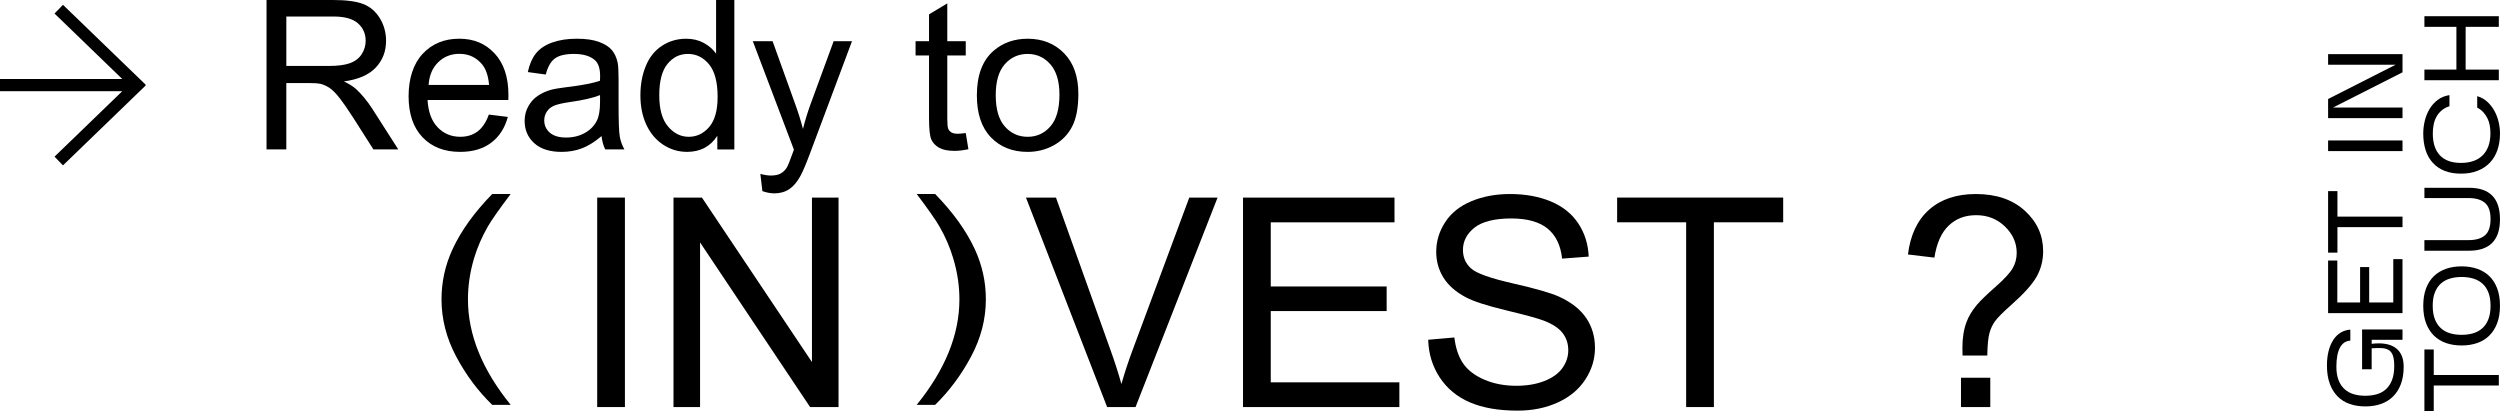
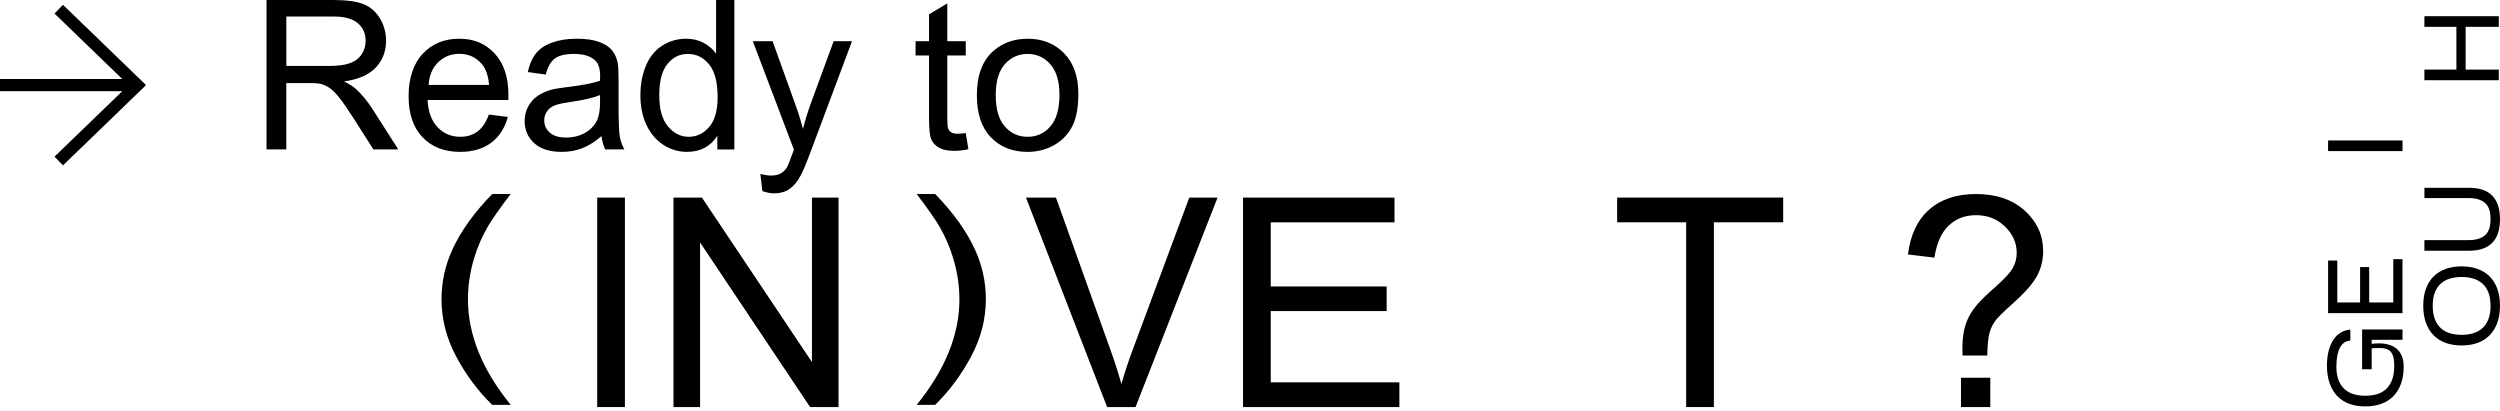
<svg xmlns="http://www.w3.org/2000/svg" id="Layer_2" data-name="Layer 2" viewBox="0 0 1436.04 236.09">
  <defs>
    <style>
      .cls-1 {
        fill: #000;
        stroke-width: 0px;
      }
    </style>
  </defs>
  <g id="Layer_1-2" data-name="Layer 1">
    <g>
      <g>
        <path class="cls-1" d="M153.1,85.84V0h38.08c7.65,0,13.47.77,17.46,2.31,3.98,1.54,7.17,4.27,9.55,8.17,2.38,3.9,3.57,8.22,3.57,12.94,0,6.09-1.97,11.22-5.92,15.4-3.95,4.18-10.04,6.83-18.28,7.96,3.01,1.44,5.29,2.87,6.85,4.27,3.32,3.05,6.46,6.85,9.43,11.42l14.94,23.36h-14.29l-11.37-17.86c-3.32-5.15-6.05-9.09-8.2-11.83-2.15-2.73-4.07-4.64-5.77-5.74-1.7-1.09-3.43-1.85-5.18-2.28-1.29-.27-3.4-.41-6.33-.41h-13.18v38.12h-11.37ZM164.46,37.88h24.43c5.19,0,9.26-.54,12.19-1.61,2.93-1.07,5.15-2.79,6.68-5.15,1.52-2.36,2.28-4.93,2.28-7.7,0-4.06-1.47-7.4-4.42-10.01-2.95-2.61-7.61-3.92-13.97-3.92h-27.18v28.4Z" />
        <path class="cls-1" d="M280.81,65.81l10.9,1.35c-1.72,6.36-4.9,11.3-9.55,14.81-4.65,3.51-10.58,5.27-17.81,5.27-9.1,0-16.31-2.8-21.65-8.4-5.33-5.6-8-13.46-8-23.57s2.69-18.58,8.08-24.36c5.39-5.78,12.38-8.67,20.97-8.67s15.11,2.83,20.39,8.49c5.27,5.66,7.91,13.62,7.91,23.89,0,.62-.02,1.56-.06,2.81h-46.4c.39,6.83,2.32,12.06,5.8,15.69,3.48,3.63,7.81,5.45,13.01,5.45,3.87,0,7.17-1.02,9.9-3.05,2.73-2.03,4.9-5.27,6.5-9.72ZM246.19,48.78h34.74c-.47-5.23-1.8-9.15-3.98-11.77-3.36-4.06-7.72-6.09-13.06-6.09-4.84,0-8.92,1.62-12.21,4.86-3.3,3.24-5.13,7.57-5.48,13Z" />
        <path class="cls-1" d="M345.54,78.17c-3.91,3.32-7.66,5.66-11.28,7.03-3.61,1.37-7.49,2.05-11.63,2.05-6.84,0-12.09-1.67-15.76-5.01s-5.51-7.6-5.51-12.79c0-3.05.69-5.83,2.08-8.34,1.38-2.52,3.2-4.54,5.45-6.06,2.25-1.52,4.77-2.67,7.59-3.46,2.07-.55,5.19-1.07,9.37-1.58,8.51-1.01,14.78-2.22,18.8-3.63.04-1.44.06-2.36.06-2.75,0-4.29-1-7.32-2.99-9.08-2.69-2.38-6.7-3.57-12.01-3.57-4.96,0-8.62.87-10.98,2.61-2.36,1.74-4.11,4.81-5.24,9.22l-10.31-1.41c.94-4.41,2.48-7.97,4.63-10.69,2.15-2.71,5.25-4.8,9.31-6.27,4.06-1.46,8.77-2.2,14.12-2.2s9.63.62,12.95,1.87c3.32,1.25,5.76,2.82,7.32,4.71,1.56,1.89,2.66,4.28,3.28,7.17.35,1.8.53,5.04.53,9.72v14.05c0,9.8.22,15.99.67,18.59.45,2.6,1.34,5.09,2.67,7.47h-11.01c-1.09-2.19-1.8-4.74-2.11-7.67ZM344.66,54.63c-3.83,1.56-9.57,2.89-17.22,3.98-4.34.62-7.4,1.33-9.2,2.11-1.8.78-3.18,1.92-4.16,3.43-.98,1.5-1.46,3.17-1.46,5.01,0,2.81,1.06,5.15,3.19,7.03,2.13,1.87,5.24,2.81,9.35,2.81s7.67-.89,10.84-2.66c3.16-1.78,5.49-4.21,6.97-7.29,1.13-2.38,1.7-5.89,1.7-10.54v-3.86Z" />
        <path class="cls-1" d="M412.04,85.84v-7.85c-3.95,6.17-9.75,9.25-17.4,9.25-4.96,0-9.52-1.37-13.68-4.1-4.16-2.73-7.38-6.55-9.67-11.45-2.28-4.9-3.43-10.53-3.43-16.89s1.03-11.84,3.1-16.89c2.07-5.05,5.17-8.93,9.31-11.62,4.14-2.69,8.77-4.04,13.89-4.04,3.75,0,7.09.79,10.02,2.37,2.93,1.58,5.31,3.64,7.15,6.18V0h10.49v85.84h-9.78ZM378.7,54.81c0,7.96,1.68,13.92,5.04,17.86,3.36,3.94,7.32,5.91,11.89,5.91s8.52-1.88,11.75-5.65c3.22-3.77,4.83-9.51,4.83-17.24,0-8.51-1.64-14.76-4.92-18.74-3.28-3.98-7.32-5.97-12.13-5.97s-8.6,1.91-11.75,5.74c-3.14,3.83-4.72,9.86-4.72,18.09Z" />
        <path class="cls-1" d="M437.93,109.79l-1.17-9.9c2.3.62,4.31.94,6.03.94,2.34,0,4.22-.39,5.62-1.17,1.41-.78,2.56-1.87,3.46-3.28.66-1.05,1.74-3.67,3.22-7.85.2-.59.51-1.44.94-2.58l-23.61-62.3h11.36l12.95,36.01c1.68,4.57,3.18,9.37,4.51,14.4,1.21-4.84,2.66-9.56,4.33-14.17l13.3-36.24h10.54l-23.67,63.24c-2.54,6.83-4.51,11.53-5.92,14.11-1.87,3.47-4.02,6.02-6.44,7.64-2.42,1.62-5.31,2.43-8.67,2.43-2.03,0-4.3-.43-6.8-1.29Z" />
        <path class="cls-1" d="M554.75,76.41l1.52,9.31c-2.97.62-5.62.94-7.97.94-3.83,0-6.8-.61-8.91-1.82-2.11-1.21-3.59-2.8-4.45-4.77-.86-1.97-1.29-6.12-1.29-12.44V31.85h-7.73v-8.2h7.73v-15.4l10.49-6.32v21.72h10.6v8.2h-10.6v36.36c0,3.01.18,4.94.56,5.8.37.86.98,1.54,1.82,2.05.84.51,2.04.76,3.6.76,1.17,0,2.71-.14,4.63-.41Z" />
        <path class="cls-1" d="M561.13,54.75c0-11.52,3.2-20.04,9.61-25.59,5.35-4.61,11.87-6.91,19.57-6.91,8.55,0,15.54,2.8,20.97,8.4,5.43,5.6,8.14,13.34,8.14,23.22,0,8-1.2,14.3-3.6,18.88-2.4,4.59-5.9,8.15-10.49,10.69-4.59,2.54-9.6,3.81-15.03,3.81-8.71,0-15.75-2.79-21.12-8.37-5.37-5.58-8.06-13.62-8.06-24.12ZM571.97,54.75c0,7.96,1.74,13.93,5.21,17.89,3.48,3.96,7.85,5.94,13.12,5.94s9.59-1.99,13.06-5.97c3.48-3.98,5.21-10.05,5.21-18.21,0-7.69-1.75-13.52-5.24-17.48-3.5-3.96-7.84-5.94-13.04-5.94s-9.65,1.97-13.12,5.91c-3.48,3.94-5.21,9.9-5.21,17.86Z" />
      </g>
      <path class="cls-1" d="M282.75,232.56c-8.16-7.9-15.05-17.14-20.69-27.73-5.64-10.59-8.45-21.55-8.45-32.9,0-10,2.1-19.58,6.32-28.74,4.92-10.63,12.53-21.22,22.82-31.76h10.59c-6.62,8.74-11,14.98-13.13,18.72-3.34,5.8-5.97,11.85-7.88,18.15-2.35,7.86-3.53,15.75-3.53,23.69,0,20.21,8.18,40.4,24.54,60.56h-10.59Z" />
      <path class="cls-1" d="M343.04,233.82v-120.33h15.92v120.33h-15.92Z" />
      <path class="cls-1" d="M386.87,233.82v-120.33h16.33l63.2,94.48v-94.48h15.27v120.33h-16.34l-63.2-94.56v94.56h-15.27Z" />
      <path class="cls-1" d="M537.15,232.56h-10.59c16.36-20.17,24.54-40.35,24.54-60.56,0-7.9-1.18-15.73-3.53-23.51-1.86-6.3-4.46-12.35-7.8-18.15-2.13-3.78-6.54-10.08-13.21-18.91h10.59c10.29,10.55,17.89,21.13,22.82,31.76,4.21,9.16,6.32,18.74,6.32,28.74,0,11.34-2.83,22.31-8.5,32.9-5.66,10.59-12.55,19.83-20.64,27.73Z" />
      <path class="cls-1" d="M635.95,233.82l-46.62-120.33h17.24l31.27,87.42c2.52,7,4.62,13.57,6.32,19.7,1.86-6.57,4.02-13.13,6.48-19.7l32.5-87.42h16.25l-47.12,120.33h-16.34Z" />
      <path class="cls-1" d="M714.01,233.82v-120.33h87.01v14.2h-71.08v36.86h66.57v14.12h-66.57v40.96h73.88v14.2h-89.8Z" />
-       <path class="cls-1" d="M820.39,195.16l15.02-1.31c.71,6.02,2.37,10.96,4.97,14.82,2.6,3.86,6.63,6.98,12.11,9.36s11.63,3.57,18.47,3.57c6.07,0,11.44-.9,16.09-2.71,4.65-1.81,8.11-4.28,10.38-7.43,2.27-3.15,3.41-6.58,3.41-10.3s-1.09-7.07-3.28-9.89-5.8-5.18-10.83-7.1c-3.23-1.26-10.37-3.21-21.43-5.87-11.05-2.65-18.8-5.16-23.23-7.51-5.74-3.01-10.03-6.74-12.85-11.2-2.82-4.46-4.23-9.45-4.23-14.98,0-6.07,1.72-11.75,5.17-17.03,3.45-5.28,8.48-9.29,15.1-12.03,6.62-2.74,13.98-4.1,22.08-4.1,8.92,0,16.78,1.44,23.6,4.31,6.81,2.87,12.05,7.1,15.72,12.68,3.67,5.58,5.63,11.9,5.91,18.96l-15.27,1.15c-.82-7.61-3.6-13.35-8.33-17.24-4.73-3.88-11.73-5.83-20.97-5.83s-16.65,1.77-21.05,5.29c-4.4,3.53-6.61,7.79-6.61,12.76,0,4.32,1.56,7.88,4.68,10.67,3.06,2.79,11.07,5.65,24.01,8.58,12.94,2.93,21.82,5.49,26.63,7.67,7.01,3.23,12.18,7.32,15.51,12.27,3.34,4.95,5.01,10.66,5.01,17.11s-1.83,12.44-5.5,18.1c-3.67,5.66-8.93,10.07-15.8,13.22-6.87,3.15-14.6,4.72-23.19,4.72-10.89,0-20.02-1.59-27.38-4.76-7.36-3.17-13.13-7.95-17.32-14.32-4.19-6.38-6.39-13.58-6.61-21.63Z" />
      <path class="cls-1" d="M968.55,233.82v-106.13h-39.64v-14.2h95.38v14.2h-39.81v106.13h-15.93Z" />
      <path class="cls-1" d="M1127.32,204.19c-.05-1.97-.08-3.45-.08-4.43,0-5.8.82-10.81,2.46-15.02,1.2-3.17,3.15-6.37,5.83-9.6,1.97-2.35,5.51-5.79,10.63-10.3,5.12-4.51,8.44-8.11,9.97-10.79,1.53-2.68,2.3-5.61,2.3-8.78,0-5.75-2.24-10.79-6.73-15.14-4.49-4.35-9.99-6.53-16.5-6.53s-11.55,1.97-15.76,5.91c-4.21,3.94-6.98,10.1-8.29,18.47l-15.18-1.81c1.37-11.22,5.43-19.81,12.19-25.77,6.76-5.96,15.69-8.95,26.8-8.95,11.77,0,21.15,3.2,28.15,9.6,7.01,6.4,10.51,14.15,10.51,23.23,0,5.25-1.23,10.1-3.69,14.53-2.46,4.43-7.28,9.82-14.45,16.17-4.81,4.27-7.96,7.42-9.44,9.44-1.48,2.03-2.57,4.35-3.28,6.98-.71,2.63-1.12,6.89-1.23,12.81h-14.2ZM1126.42,233.82v-16.83h16.83v16.83h-16.83Z" />
      <g>
        <path class="cls-1" d="M81.58,48.71L36.21,4.87l-2.77,2.87,40.51,39.14H1.5v3.99h72.45l-40.51,39.14,2.77,2.87,45.37-43.84-.16-.16.16-.16ZM75.99,48.86l.02.02-.02.02v-.03Z" />
        <path class="cls-1" d="M36.17,95l-4.85-5.02,38.92-37.6H0v-6.99h70.24L31.32,7.78l4.85-5.02,47.53,45.92-.19.2.19.2-47.53,45.92ZM35.56,90.04l.68.71,43.21-41.75-.12-.13.12-.13L36.24,7l-.68.71,42.63,41.17-3.2,3.07-39.43,38.1ZM3,49.37h71.49v-.99H3v.99Z" />
      </g>
      <g>
        <path class="cls-1" d="M1380.04,189.29v5.9h-17.71v2.31c.72-.09,1.42-.16,2.1-.2.68-.04,1.36-.07,2.04-.07,1.99,0,3.84.24,5.56.71,1.72.47,3.22,1.23,4.51,2.27,1.29,1.04,2.31,2.42,3.05,4.14.75,1.72,1.12,3.82,1.12,6.31,0,3.84-.54,7.19-1.63,10.04-1.08,2.85-2.6,5.22-4.54,7.12-1.94,1.9-4.26,3.31-6.95,4.24-2.69.93-5.66,1.39-8.92,1.39s-6.23-.46-8.92-1.39c-2.69-.93-5.01-2.36-6.95-4.31-1.94-1.94-3.46-4.39-4.54-7.33-1.08-2.94-1.63-6.42-1.63-10.45,0-3.08.32-5.86.95-8.34.63-2.49,1.54-4.62,2.71-6.41,1.18-1.79,2.59-3.18,4.24-4.17,1.65-.99,3.49-1.56,5.53-1.7v6.31c-2.58.14-4.56,1.47-5.94,4-1.38,2.53-2.07,6.2-2.07,10.99,0,3.03.42,5.61,1.25,7.73.84,2.13,2,3.86,3.49,5.19,1.49,1.33,3.25,2.3,5.26,2.88,2.01.59,4.22.88,6.61.88s4.61-.29,6.65-.88c2.04-.59,3.79-1.56,5.26-2.92,1.47-1.36,2.62-3.12,3.46-5.29.84-2.17,1.25-4.82,1.25-7.94,0-2.62-.26-4.66-.78-6.1-.52-1.45-1.32-2.5-2.41-3.15-1.09-.66-2.44-1.02-4.07-1.09s-3.53-.03-5.7.1v12.07h-5.5v-22.86h23.2Z" />
        <path class="cls-1" d="M1380.04,179.86h-42.74v-30.19h5.29v24.08h13.09v-20.35h5.22v20.35h13.84v-24.9h5.29v31Z" />
-         <path class="cls-1" d="M1380.04,130.47h-37.38v14.65h-5.36v-35.34h5.36v14.65h37.38v6.04Z" />
        <path class="cls-1" d="M1380.04,86.79h-42.74v-6.11h42.74v6.11Z" />
-         <path class="cls-1" d="M1337.3,67.86v-10.99l38.74-19.67h-38.74v-6.11h42.74v10.45l-39.89,20.22h39.89v6.11h-42.74Z" />
-         <path class="cls-1" d="M1435.36,221.44h-37.38v14.65h-5.36v-35.34h5.36v14.65h37.38v6.04Z" />
        <path class="cls-1" d="M1413.99,198.44c-3.26,0-6.23-.46-8.92-1.39-2.69-.93-5.01-2.34-6.95-4.24-1.94-1.9-3.46-4.27-4.54-7.12s-1.63-6.2-1.63-10.04.54-7.19,1.63-10.04,2.6-5.2,4.54-7.05c1.95-1.85,4.26-3.24,6.95-4.17,2.69-.93,5.66-1.39,8.92-1.39s6.23.46,8.92,1.39c2.69.93,5.01,2.32,6.95,4.17,1.95,1.85,3.46,4.21,4.54,7.05,1.09,2.85,1.63,6.2,1.63,10.04s-.54,7.19-1.63,10.04c-1.08,2.85-2.6,5.22-4.54,7.12-1.94,1.9-4.26,3.31-6.95,4.24-2.69.93-5.66,1.39-8.92,1.39ZM1430.61,175.65c0-3.03-.42-5.6-1.25-7.7-.84-2.1-2-3.81-3.49-5.12-1.49-1.31-3.26-2.26-5.29-2.85-2.04-.59-4.23-.88-6.58-.88s-4.54.29-6.58.88c-2.04.59-3.8,1.54-5.29,2.85-1.49,1.31-2.66,3.02-3.49,5.12-.84,2.1-1.25,4.67-1.25,7.7s.42,5.61,1.25,7.73c.84,2.13,2,3.86,3.49,5.19,1.49,1.33,3.25,2.3,5.26,2.88,2.01.59,4.22.88,6.61.88s4.54-.29,6.58-.88c2.04-.59,3.8-1.55,5.29-2.88,1.49-1.33,2.66-3.06,3.49-5.19.84-2.13,1.25-4.7,1.25-7.73Z" />
        <path class="cls-1" d="M1392.62,137.93h25.37c4.12,0,7.25-.92,9.4-2.75,2.15-1.83,3.22-4.94,3.22-9.33s-1.07-7.5-3.22-9.33c-2.15-1.83-5.28-2.75-9.4-2.75h-25.37v-5.9h25.64c11.85,0,17.77,6.02,17.77,18.04,0,6.06-1.49,10.59-4.48,13.6-2.98,3.01-7.42,4.51-13.3,4.51h-25.64v-6.1Z" />
-         <path class="cls-1" d="M1430.54,76.54c0-1.49-.12-2.96-.37-4.41-.25-1.45-.68-2.8-1.29-4.07-.61-1.27-1.4-2.44-2.37-3.53-.97-1.09-2.16-1.99-3.56-2.71v-6.58c2.22.63,4.15,1.71,5.8,3.22,1.65,1.52,3.02,3.27,4.1,5.26,1.08,1.99,1.89,4.12,2.41,6.38.52,2.26.78,4.46.78,6.58,0,3.48-.49,6.64-1.46,9.46-.97,2.83-2.41,5.25-4.31,7.26-1.9,2.01-4.24,3.57-7.02,4.68-2.78,1.11-5.98,1.66-9.6,1.66s-6.7-.53-9.39-1.59c-2.69-1.06-4.95-2.59-6.78-4.58-1.83-1.99-3.21-4.41-4.14-7.26-.93-2.85-1.39-6.06-1.39-9.63,0-2.4.29-4.82.88-7.26.59-2.44,1.49-4.69,2.71-6.75,1.22-2.06,2.78-3.81,4.68-5.26,1.9-1.45,4.16-2.37,6.78-2.78v6.38c-1.81.59-3.32,1.41-4.54,2.48-1.22,1.06-2.21,2.27-2.95,3.63-.75,1.36-1.28,2.85-1.59,4.48-.32,1.63-.48,3.32-.48,5.09,0,5.47,1.37,9.66,4.1,12.55,2.74,2.9,6.77,4.34,12.11,4.34s9.66-1.49,12.55-4.48c2.89-2.98,4.34-7.17,4.34-12.55Z" />
        <path class="cls-1" d="M1435.36,46.08h-42.74v-6.11h18.38V15.42h-18.38v-6.11h42.74v6.11h-19.06v24.56h19.06v6.11Z" />
      </g>
    </g>
  </g>
</svg>